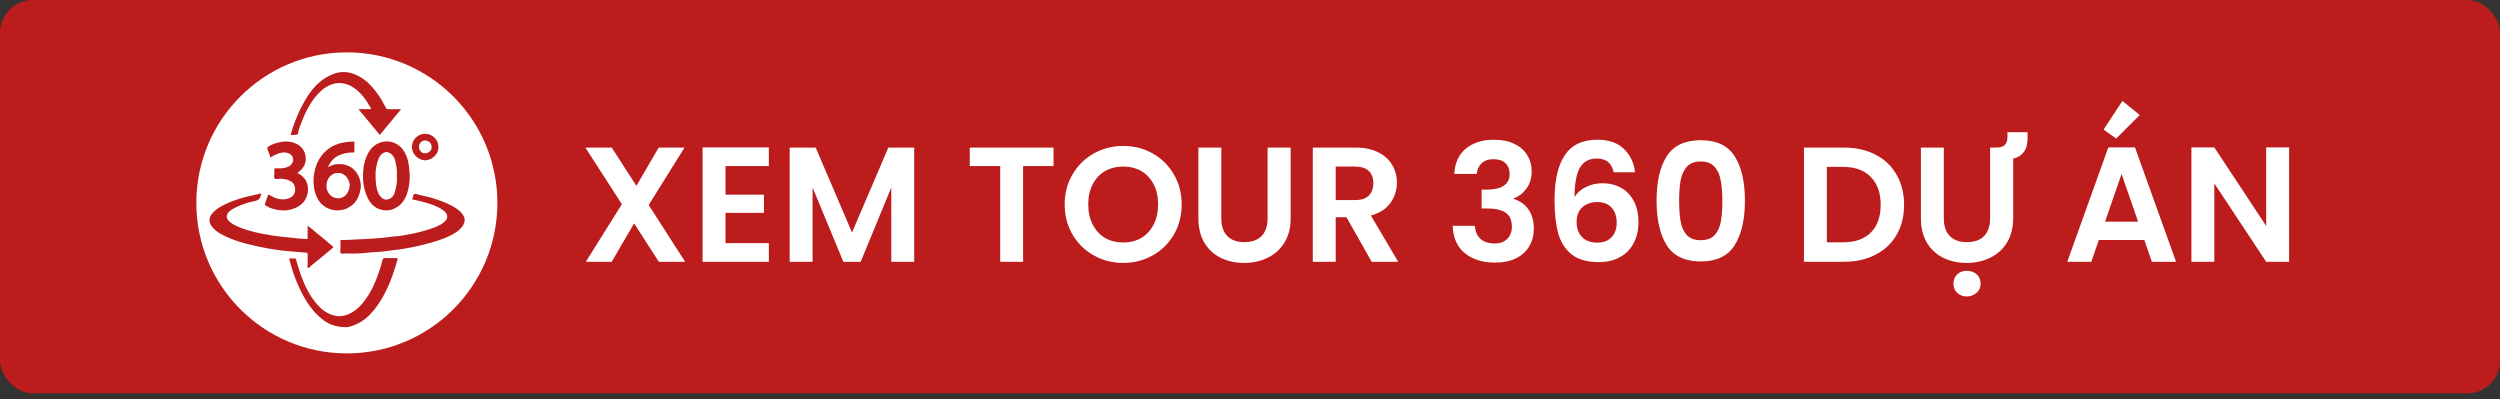
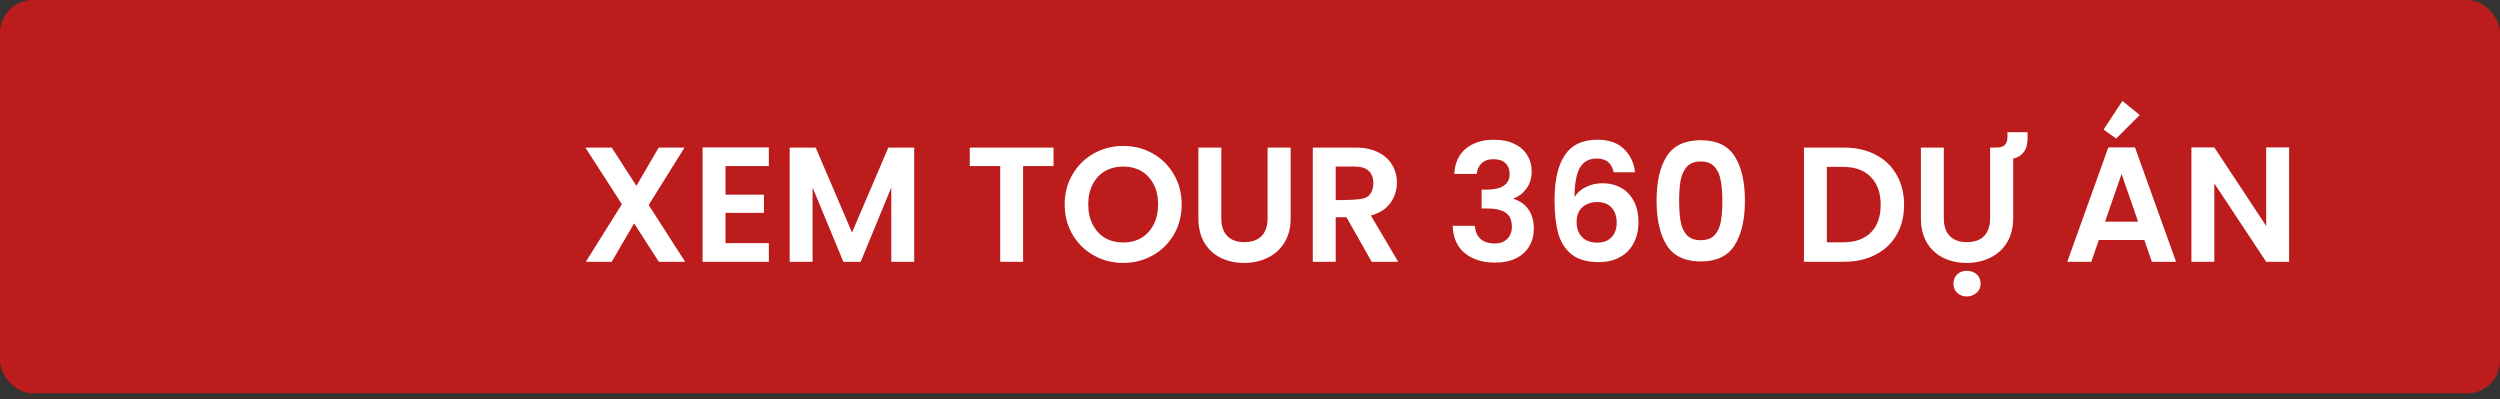
<svg xmlns="http://www.w3.org/2000/svg" width="382" height="61" viewBox="0 0 382 61" fill="none">
  <rect x="0" y="0" width="382" height="61" fill="#333333" stroke="none" />
  <rect width="382" height="60.105" rx="5" fill="#BD1C1C" />
-   <path d="M100.669 40L96.894 34.125L93.469 40H89.519L95.019 31.2L89.444 22.55H93.469L97.244 28.4L100.644 22.55H104.594L99.119 31.325L104.694 40H100.669ZM110.857 25.375V29.75H116.732V32.525H110.857V37.15H117.482V40H107.357V22.525H117.482V25.375H110.857ZM139.688 22.55V40H136.188V28.65L131.513 40H128.863L124.163 28.65V40H120.663V22.55H124.638L130.188 35.525L135.738 22.55H139.688ZM160.98 22.55V25.375H156.33V40H152.83V25.375H148.18V22.55H160.98ZM171.634 40.175C170.001 40.175 168.501 39.792 167.134 39.025C165.767 38.258 164.684 37.2 163.884 35.85C163.084 34.483 162.684 32.942 162.684 31.225C162.684 29.525 163.084 28 163.884 26.65C164.684 25.283 165.767 24.217 167.134 23.45C168.501 22.683 170.001 22.3 171.634 22.3C173.284 22.3 174.784 22.683 176.134 23.45C177.501 24.217 178.576 25.283 179.359 26.65C180.159 28 180.559 29.525 180.559 31.225C180.559 32.942 180.159 34.483 179.359 35.85C178.576 37.2 177.501 38.258 176.134 39.025C174.767 39.792 173.267 40.175 171.634 40.175ZM171.634 37.05C172.684 37.05 173.609 36.817 174.409 36.35C175.209 35.867 175.834 35.183 176.284 34.3C176.734 33.417 176.959 32.392 176.959 31.225C176.959 30.058 176.734 29.042 176.284 28.175C175.834 27.292 175.209 26.617 174.409 26.15C173.609 25.683 172.684 25.45 171.634 25.45C170.584 25.45 169.651 25.683 168.834 26.15C168.034 26.617 167.409 27.292 166.959 28.175C166.509 29.042 166.284 30.058 166.284 31.225C166.284 32.392 166.509 33.417 166.959 34.3C167.409 35.183 168.034 35.867 168.834 36.35C169.651 36.817 170.584 37.05 171.634 37.05ZM186.613 22.55V33.35C186.613 34.533 186.921 35.442 187.538 36.075C188.155 36.692 189.021 37 190.138 37C191.271 37 192.146 36.692 192.763 36.075C193.38 35.442 193.688 34.533 193.688 33.35V22.55H197.213V33.325C197.213 34.808 196.888 36.067 196.238 37.1C195.605 38.117 194.746 38.883 193.663 39.4C192.596 39.917 191.405 40.175 190.088 40.175C188.788 40.175 187.605 39.917 186.538 39.4C185.488 38.883 184.655 38.117 184.038 37.1C183.421 36.067 183.113 34.808 183.113 33.325V22.55H186.613ZM209.595 40L205.745 33.2H204.095V40H200.595V22.55H207.145C208.495 22.55 209.645 22.792 210.595 23.275C211.545 23.742 212.253 24.383 212.72 25.2C213.203 26 213.445 26.9 213.445 27.9C213.445 29.05 213.111 30.092 212.445 31.025C211.778 31.942 210.786 32.575 209.47 32.925L213.645 40H209.595ZM204.095 30.575H207.02C207.97 30.575 208.678 30.35 209.145 29.9C209.611 29.433 209.845 28.792 209.845 27.975C209.845 27.175 209.611 26.558 209.145 26.125C208.678 25.675 207.97 25.45 207.02 25.45H204.095V30.575ZM222.217 26.575C222.301 24.908 222.884 23.625 223.967 22.725C225.067 21.808 226.509 21.35 228.292 21.35C229.509 21.35 230.551 21.567 231.417 22C232.284 22.417 232.934 22.992 233.367 23.725C233.817 24.442 234.042 25.258 234.042 26.175C234.042 27.225 233.767 28.117 233.217 28.85C232.684 29.567 232.042 30.05 231.292 30.3V30.4C232.259 30.7 233.009 31.233 233.542 32C234.092 32.767 234.367 33.75 234.367 34.95C234.367 35.95 234.134 36.842 233.667 37.625C233.217 38.408 232.542 39.025 231.642 39.475C230.759 39.908 229.692 40.125 228.442 40.125C226.559 40.125 225.026 39.65 223.842 38.7C222.659 37.75 222.034 36.35 221.967 34.5H225.367C225.401 35.317 225.676 35.975 226.192 36.475C226.726 36.958 227.451 37.2 228.367 37.2C229.217 37.2 229.867 36.967 230.317 36.5C230.784 36.017 231.017 35.4 231.017 34.65C231.017 33.65 230.701 32.933 230.067 32.5C229.434 32.067 228.451 31.85 227.117 31.85H226.392V28.975H227.117C229.484 28.975 230.667 28.183 230.667 26.6C230.667 25.883 230.451 25.325 230.017 24.925C229.601 24.525 228.992 24.325 228.192 24.325C227.409 24.325 226.801 24.542 226.367 24.975C225.951 25.392 225.709 25.925 225.642 26.575H222.217ZM246.583 26.325C246.416 25.625 246.125 25.1 245.708 24.75C245.308 24.4 244.725 24.225 243.958 24.225C242.808 24.225 241.958 24.692 241.408 25.625C240.875 26.542 240.6 28.042 240.583 30.125C240.983 29.458 241.566 28.942 242.333 28.575C243.1 28.192 243.933 28 244.833 28C245.916 28 246.875 28.233 247.708 28.7C248.541 29.167 249.191 29.85 249.658 30.75C250.125 31.633 250.358 32.7 250.358 33.95C250.358 35.133 250.116 36.192 249.633 37.125C249.166 38.042 248.475 38.758 247.558 39.275C246.641 39.792 245.55 40.05 244.283 40.05C242.55 40.05 241.183 39.667 240.183 38.9C239.2 38.133 238.508 37.067 238.108 35.7C237.725 34.317 237.533 32.617 237.533 30.6C237.533 27.55 238.058 25.25 239.108 23.7C240.158 22.133 241.816 21.35 244.083 21.35C245.833 21.35 247.191 21.825 248.158 22.775C249.125 23.725 249.683 24.908 249.833 26.325H246.583ZM244.033 30.875C243.15 30.875 242.408 31.133 241.808 31.65C241.208 32.167 240.908 32.917 240.908 33.9C240.908 34.883 241.183 35.658 241.733 36.225C242.3 36.792 243.091 37.075 244.108 37.075C245.008 37.075 245.716 36.8 246.233 36.25C246.766 35.7 247.033 34.958 247.033 34.025C247.033 33.058 246.775 32.292 246.258 31.725C245.758 31.158 245.016 30.875 244.033 30.875ZM253.124 30.65C253.124 27.767 253.641 25.508 254.674 23.875C255.724 22.242 257.458 21.425 259.874 21.425C262.291 21.425 264.016 22.242 265.049 23.875C266.099 25.508 266.624 27.767 266.624 30.65C266.624 33.55 266.099 35.825 265.049 37.475C264.016 39.125 262.291 39.95 259.874 39.95C257.458 39.95 255.724 39.125 254.674 37.475C253.641 35.825 253.124 33.55 253.124 30.65ZM263.174 30.65C263.174 29.417 263.091 28.383 262.924 27.55C262.774 26.7 262.458 26.008 261.974 25.475C261.508 24.942 260.808 24.675 259.874 24.675C258.941 24.675 258.233 24.942 257.749 25.475C257.283 26.008 256.966 26.7 256.799 27.55C256.649 28.383 256.574 29.417 256.574 30.65C256.574 31.917 256.649 32.983 256.799 33.85C256.949 34.7 257.266 35.392 257.749 35.925C258.233 36.442 258.941 36.7 259.874 36.7C260.808 36.7 261.516 36.442 261.999 35.925C262.483 35.392 262.799 34.7 262.949 33.85C263.099 32.983 263.174 31.917 263.174 30.65ZM281.743 22.55C283.577 22.55 285.185 22.908 286.568 23.625C287.968 24.342 289.043 25.367 289.793 26.7C290.56 28.017 290.943 29.55 290.943 31.3C290.943 33.05 290.56 34.583 289.793 35.9C289.043 37.2 287.968 38.208 286.568 38.925C285.185 39.642 283.577 40 281.743 40H275.643V22.55H281.743ZM281.618 37.025C283.452 37.025 284.868 36.525 285.868 35.525C286.868 34.525 287.368 33.117 287.368 31.3C287.368 29.483 286.868 28.067 285.868 27.05C284.868 26.017 283.452 25.5 281.618 25.5H279.143V37.025H281.618ZM297.013 22.55V33.35C297.013 34.533 297.322 35.442 297.938 36.075C298.555 36.692 299.422 37 300.538 37C301.672 37 302.547 36.692 303.163 36.075C303.78 35.442 304.088 34.533 304.088 33.35V22.55H304.638C304.938 22.55 305.213 22.542 305.463 22.525C305.713 22.492 305.93 22.425 306.113 22.325C306.313 22.208 306.463 22.042 306.563 21.825C306.68 21.608 306.738 21.317 306.738 20.95V20.2H309.813V21C309.813 21.767 309.705 22.375 309.488 22.825C309.272 23.258 308.963 23.6 308.563 23.85C308.297 24.017 307.98 24.15 307.613 24.25V33.325C307.613 34.808 307.288 36.067 306.638 37.1C306.005 38.117 305.147 38.883 304.063 39.4C302.997 39.917 301.805 40.175 300.488 40.175C299.188 40.175 298.005 39.917 296.938 39.4C295.888 38.883 295.055 38.117 294.438 37.1C293.822 36.067 293.513 34.808 293.513 33.325V22.55H297.013ZM298.488 43.35C298.488 42.783 298.68 42.308 299.063 41.925C299.463 41.558 299.947 41.375 300.513 41.375C301.113 41.375 301.613 41.55 302.013 41.9C302.43 42.267 302.638 42.75 302.638 43.35C302.638 43.933 302.43 44.4 302.013 44.75C301.597 45.117 301.097 45.3 300.513 45.3C299.947 45.3 299.463 45.117 299.063 44.75C298.68 44.4 298.488 43.933 298.488 43.35ZM321.427 19.8L324.302 15.425L326.952 17.575L323.352 21.175L321.427 19.8ZM327.652 36.675H320.702L319.552 40H315.877L322.152 22.525H326.227L332.502 40H328.802L327.652 36.675ZM326.702 33.875L324.177 26.575L321.652 33.875H326.702ZM349.773 40H346.273L338.348 28.025V40H334.848V22.525H338.348L346.273 34.525V22.525H349.773V40Z" fill="white" />
-   <circle cx="53" cy="31" r="23" fill="white" />
+   <path d="M100.669 40L96.894 34.125L93.469 40H89.519L95.019 31.2L89.444 22.55H93.469L97.244 28.4L100.644 22.55H104.594L99.119 31.325L104.694 40H100.669ZM110.857 25.375V29.75H116.732V32.525H110.857V37.15H117.482V40H107.357V22.525H117.482V25.375H110.857ZM139.688 22.55V40H136.188V28.65L131.513 40H128.863L124.163 28.65V40H120.663V22.55H124.638L130.188 35.525L135.738 22.55H139.688ZM160.98 22.55V25.375H156.33V40H152.83V25.375H148.18V22.55H160.98ZM171.634 40.175C170.001 40.175 168.501 39.792 167.134 39.025C165.767 38.258 164.684 37.2 163.884 35.85C163.084 34.483 162.684 32.942 162.684 31.225C162.684 29.525 163.084 28 163.884 26.65C164.684 25.283 165.767 24.217 167.134 23.45C168.501 22.683 170.001 22.3 171.634 22.3C173.284 22.3 174.784 22.683 176.134 23.45C177.501 24.217 178.576 25.283 179.359 26.65C180.159 28 180.559 29.525 180.559 31.225C180.559 32.942 180.159 34.483 179.359 35.85C178.576 37.2 177.501 38.258 176.134 39.025C174.767 39.792 173.267 40.175 171.634 40.175ZM171.634 37.05C172.684 37.05 173.609 36.817 174.409 36.35C175.209 35.867 175.834 35.183 176.284 34.3C176.734 33.417 176.959 32.392 176.959 31.225C176.959 30.058 176.734 29.042 176.284 28.175C175.834 27.292 175.209 26.617 174.409 26.15C173.609 25.683 172.684 25.45 171.634 25.45C170.584 25.45 169.651 25.683 168.834 26.15C168.034 26.617 167.409 27.292 166.959 28.175C166.509 29.042 166.284 30.058 166.284 31.225C166.284 32.392 166.509 33.417 166.959 34.3C167.409 35.183 168.034 35.867 168.834 36.35C169.651 36.817 170.584 37.05 171.634 37.05ZM186.613 22.55V33.35C186.613 34.533 186.921 35.442 187.538 36.075C188.155 36.692 189.021 37 190.138 37C191.271 37 192.146 36.692 192.763 36.075C193.38 35.442 193.688 34.533 193.688 33.35V22.55H197.213V33.325C197.213 34.808 196.888 36.067 196.238 37.1C195.605 38.117 194.746 38.883 193.663 39.4C192.596 39.917 191.405 40.175 190.088 40.175C188.788 40.175 187.605 39.917 186.538 39.4C185.488 38.883 184.655 38.117 184.038 37.1C183.421 36.067 183.113 34.808 183.113 33.325V22.55H186.613ZM209.595 40L205.745 33.2H204.095V40H200.595V22.55H207.145C208.495 22.55 209.645 22.792 210.595 23.275C211.545 23.742 212.253 24.383 212.72 25.2C213.203 26 213.445 26.9 213.445 27.9C213.445 29.05 213.111 30.092 212.445 31.025C211.778 31.942 210.786 32.575 209.47 32.925L213.645 40H209.595ZM204.095 30.575C207.97 30.575 208.678 30.35 209.145 29.9C209.611 29.433 209.845 28.792 209.845 27.975C209.845 27.175 209.611 26.558 209.145 26.125C208.678 25.675 207.97 25.45 207.02 25.45H204.095V30.575ZM222.217 26.575C222.301 24.908 222.884 23.625 223.967 22.725C225.067 21.808 226.509 21.35 228.292 21.35C229.509 21.35 230.551 21.567 231.417 22C232.284 22.417 232.934 22.992 233.367 23.725C233.817 24.442 234.042 25.258 234.042 26.175C234.042 27.225 233.767 28.117 233.217 28.85C232.684 29.567 232.042 30.05 231.292 30.3V30.4C232.259 30.7 233.009 31.233 233.542 32C234.092 32.767 234.367 33.75 234.367 34.95C234.367 35.95 234.134 36.842 233.667 37.625C233.217 38.408 232.542 39.025 231.642 39.475C230.759 39.908 229.692 40.125 228.442 40.125C226.559 40.125 225.026 39.65 223.842 38.7C222.659 37.75 222.034 36.35 221.967 34.5H225.367C225.401 35.317 225.676 35.975 226.192 36.475C226.726 36.958 227.451 37.2 228.367 37.2C229.217 37.2 229.867 36.967 230.317 36.5C230.784 36.017 231.017 35.4 231.017 34.65C231.017 33.65 230.701 32.933 230.067 32.5C229.434 32.067 228.451 31.85 227.117 31.85H226.392V28.975H227.117C229.484 28.975 230.667 28.183 230.667 26.6C230.667 25.883 230.451 25.325 230.017 24.925C229.601 24.525 228.992 24.325 228.192 24.325C227.409 24.325 226.801 24.542 226.367 24.975C225.951 25.392 225.709 25.925 225.642 26.575H222.217ZM246.583 26.325C246.416 25.625 246.125 25.1 245.708 24.75C245.308 24.4 244.725 24.225 243.958 24.225C242.808 24.225 241.958 24.692 241.408 25.625C240.875 26.542 240.6 28.042 240.583 30.125C240.983 29.458 241.566 28.942 242.333 28.575C243.1 28.192 243.933 28 244.833 28C245.916 28 246.875 28.233 247.708 28.7C248.541 29.167 249.191 29.85 249.658 30.75C250.125 31.633 250.358 32.7 250.358 33.95C250.358 35.133 250.116 36.192 249.633 37.125C249.166 38.042 248.475 38.758 247.558 39.275C246.641 39.792 245.55 40.05 244.283 40.05C242.55 40.05 241.183 39.667 240.183 38.9C239.2 38.133 238.508 37.067 238.108 35.7C237.725 34.317 237.533 32.617 237.533 30.6C237.533 27.55 238.058 25.25 239.108 23.7C240.158 22.133 241.816 21.35 244.083 21.35C245.833 21.35 247.191 21.825 248.158 22.775C249.125 23.725 249.683 24.908 249.833 26.325H246.583ZM244.033 30.875C243.15 30.875 242.408 31.133 241.808 31.65C241.208 32.167 240.908 32.917 240.908 33.9C240.908 34.883 241.183 35.658 241.733 36.225C242.3 36.792 243.091 37.075 244.108 37.075C245.008 37.075 245.716 36.8 246.233 36.25C246.766 35.7 247.033 34.958 247.033 34.025C247.033 33.058 246.775 32.292 246.258 31.725C245.758 31.158 245.016 30.875 244.033 30.875ZM253.124 30.65C253.124 27.767 253.641 25.508 254.674 23.875C255.724 22.242 257.458 21.425 259.874 21.425C262.291 21.425 264.016 22.242 265.049 23.875C266.099 25.508 266.624 27.767 266.624 30.65C266.624 33.55 266.099 35.825 265.049 37.475C264.016 39.125 262.291 39.95 259.874 39.95C257.458 39.95 255.724 39.125 254.674 37.475C253.641 35.825 253.124 33.55 253.124 30.65ZM263.174 30.65C263.174 29.417 263.091 28.383 262.924 27.55C262.774 26.7 262.458 26.008 261.974 25.475C261.508 24.942 260.808 24.675 259.874 24.675C258.941 24.675 258.233 24.942 257.749 25.475C257.283 26.008 256.966 26.7 256.799 27.55C256.649 28.383 256.574 29.417 256.574 30.65C256.574 31.917 256.649 32.983 256.799 33.85C256.949 34.7 257.266 35.392 257.749 35.925C258.233 36.442 258.941 36.7 259.874 36.7C260.808 36.7 261.516 36.442 261.999 35.925C262.483 35.392 262.799 34.7 262.949 33.85C263.099 32.983 263.174 31.917 263.174 30.65ZM281.743 22.55C283.577 22.55 285.185 22.908 286.568 23.625C287.968 24.342 289.043 25.367 289.793 26.7C290.56 28.017 290.943 29.55 290.943 31.3C290.943 33.05 290.56 34.583 289.793 35.9C289.043 37.2 287.968 38.208 286.568 38.925C285.185 39.642 283.577 40 281.743 40H275.643V22.55H281.743ZM281.618 37.025C283.452 37.025 284.868 36.525 285.868 35.525C286.868 34.525 287.368 33.117 287.368 31.3C287.368 29.483 286.868 28.067 285.868 27.05C284.868 26.017 283.452 25.5 281.618 25.5H279.143V37.025H281.618ZM297.013 22.55V33.35C297.013 34.533 297.322 35.442 297.938 36.075C298.555 36.692 299.422 37 300.538 37C301.672 37 302.547 36.692 303.163 36.075C303.78 35.442 304.088 34.533 304.088 33.35V22.55H304.638C304.938 22.55 305.213 22.542 305.463 22.525C305.713 22.492 305.93 22.425 306.113 22.325C306.313 22.208 306.463 22.042 306.563 21.825C306.68 21.608 306.738 21.317 306.738 20.95V20.2H309.813V21C309.813 21.767 309.705 22.375 309.488 22.825C309.272 23.258 308.963 23.6 308.563 23.85C308.297 24.017 307.98 24.15 307.613 24.25V33.325C307.613 34.808 307.288 36.067 306.638 37.1C306.005 38.117 305.147 38.883 304.063 39.4C302.997 39.917 301.805 40.175 300.488 40.175C299.188 40.175 298.005 39.917 296.938 39.4C295.888 38.883 295.055 38.117 294.438 37.1C293.822 36.067 293.513 34.808 293.513 33.325V22.55H297.013ZM298.488 43.35C298.488 42.783 298.68 42.308 299.063 41.925C299.463 41.558 299.947 41.375 300.513 41.375C301.113 41.375 301.613 41.55 302.013 41.9C302.43 42.267 302.638 42.75 302.638 43.35C302.638 43.933 302.43 44.4 302.013 44.75C301.597 45.117 301.097 45.3 300.513 45.3C299.947 45.3 299.463 45.117 299.063 44.75C298.68 44.4 298.488 43.933 298.488 43.35ZM321.427 19.8L324.302 15.425L326.952 17.575L323.352 21.175L321.427 19.8ZM327.652 36.675H320.702L319.552 40H315.877L322.152 22.525H326.227L332.502 40H328.802L327.652 36.675ZM326.702 33.875L324.177 26.575L321.652 33.875H326.702ZM349.773 40H346.273L338.348 28.025V40H334.848V22.525H338.348L346.273 34.525V22.525H349.773V40Z" fill="white" />
  <g clip-path="url(#clip0_2277_3623)">
-     <path d="M47.008 34.505C47.549 34.858 47.97 35.267 48.426 35.636C49.113 36.192 49.802 36.748 50.468 37.331C51.037 37.83 51.095 37.657 50.482 38.178C49.493 39.016 48.484 39.832 47.476 40.65C47.342 40.758 47.215 41.009 47.072 40.937C46.927 40.864 47.01 40.6 47.008 40.42C47.003 39.898 47.002 39.375 47.008 38.854C47.011 38.68 46.956 38.621 46.776 38.607C45.635 38.517 44.492 38.43 43.353 38.307C42.529 38.218 41.704 38.105 40.889 37.951C39.812 37.747 38.737 37.534 37.677 37.252C36.731 36.999 35.8 36.708 34.903 36.315C34.01 35.923 33.13 35.506 32.481 34.739C31.757 33.882 31.892 33.173 32.607 32.415C33.1 31.89 33.733 31.549 34.372 31.233C35.256 30.796 36.185 30.483 37.132 30.207C37.87 29.993 38.622 29.858 39.368 29.685C39.481 29.659 39.591 29.616 39.703 29.584C39.769 29.565 39.852 29.541 39.895 29.6C39.934 29.654 39.911 29.732 39.874 29.794C39.869 29.802 39.86 29.811 39.858 29.819C39.743 30.588 39.146 30.689 38.533 30.815C37.925 30.939 37.336 31.132 36.757 31.367C36.247 31.574 35.752 31.791 35.3 32.106C34.43 32.712 34.432 33.468 35.312 34.065C35.845 34.426 36.424 34.683 37.034 34.904C38.07 35.279 39.136 35.541 40.209 35.74C41.097 35.904 41.99 36.066 42.896 36.152C43.839 36.241 44.781 36.362 45.725 36.454C46.106 36.49 46.491 36.498 46.873 36.522C47.065 36.532 47.007 36.388 47.007 36.295C47.011 35.717 47.01 35.138 47.01 34.506L47.008 34.505Z" fill="#BD1C1C" />
    <path d="M52.024 37.698C52.024 37.422 52.029 37.146 52.021 36.87C52.017 36.729 52.044 36.649 52.213 36.658C52.892 36.7 53.569 36.618 54.249 36.598C55.447 36.562 56.643 36.48 57.838 36.395C58.893 36.319 59.932 36.13 60.986 36.066C61.461 36.036 61.919 35.883 62.392 35.817C63.17 35.711 63.928 35.501 64.686 35.302C65.584 35.065 66.461 34.766 67.287 34.338C67.639 34.157 67.939 33.902 68.174 33.584C68.479 33.173 68.353 32.661 67.862 32.248C67.47 31.92 67.02 31.684 66.554 31.484C65.704 31.119 64.815 30.884 63.916 30.677C63.651 30.616 63.394 30.529 63.123 30.494C63.024 30.481 62.889 30.43 63.031 30.285C63.044 30.271 63.055 30.254 63.063 30.236C63.15 30.034 63.102 29.724 63.309 29.644C63.478 29.579 63.718 29.699 63.926 29.741C64.896 29.938 65.854 30.169 66.792 30.498C67.902 30.89 68.996 31.31 69.953 32.016C70.304 32.275 70.604 32.588 70.821 32.976C71.113 33.494 71.046 34.087 70.616 34.637C70.085 35.319 69.358 35.734 68.598 36.095C67.639 36.552 66.631 36.861 65.61 37.148C65.011 37.316 64.407 37.451 63.806 37.602C63.015 37.802 62.206 37.907 61.404 38.054C60.742 38.176 60.063 38.197 59.4 38.315C58.238 38.521 57.057 38.497 55.889 38.636C54.907 38.752 53.906 38.758 52.911 38.722C52.621 38.713 52.233 38.851 52.07 38.669C51.925 38.508 52.028 38.126 52.023 37.841C52.023 37.792 52.023 37.742 52.023 37.694L52.024 37.698Z" fill="#BD1C1C" />
    <path d="M61.296 16.68C60.175 18.032 59.1 19.326 58.031 20.617C56.963 19.326 55.894 18.03 54.776 16.68C55.361 16.68 55.885 16.68 56.41 16.68C56.749 16.68 56.751 16.679 56.585 16.389C55.919 15.221 55.16 14.126 54.009 13.378C52.812 12.601 51.536 12.447 50.236 13.078C49.3 13.535 48.581 14.272 47.96 15.101C47.265 16.027 46.733 17.049 46.298 18.115C45.994 18.86 45.673 19.604 45.517 20.402C45.497 20.503 45.463 20.58 45.331 20.584C45.095 20.591 44.859 20.611 44.624 20.636C44.453 20.653 44.42 20.59 44.461 20.433C44.637 19.754 44.864 19.09 45.127 18.443C45.382 17.817 45.626 17.186 45.932 16.58C46.695 15.076 47.56 13.653 48.861 12.537C49.54 11.954 50.286 11.517 51.142 11.229C52.622 10.732 53.95 11.098 55.206 11.869C56.306 12.544 57.119 13.518 57.856 14.561C58.29 15.172 58.605 15.853 58.979 16.499C59.068 16.653 59.151 16.682 59.294 16.682C59.934 16.68 60.573 16.682 61.296 16.682V16.68Z" fill="#BD1C1C" />
-     <path d="M62.609 26.811C62.624 27.59 62.52 28.368 62.334 29.107C62.091 30.073 61.658 30.983 60.778 31.574C60.135 32.006 59.431 32.222 58.651 32.121C57.421 31.962 56.638 31.238 56.138 30.147C55.537 28.835 55.372 27.461 55.503 26.033C55.599 24.986 55.856 24 56.427 23.11C57.321 21.718 59.129 21.143 60.65 22.034C61.379 22.46 61.822 23.14 62.129 23.917C62.497 24.85 62.541 25.833 62.609 26.811ZM60.645 26.856C60.688 26.289 60.634 25.756 60.534 25.224C60.441 24.729 60.361 24.222 60.046 23.811C59.606 23.237 58.855 22.944 58.208 23.658C57.891 24.008 57.763 24.434 57.643 24.859C57.332 25.961 57.323 27.09 57.47 28.214C57.548 28.808 57.67 29.409 58.044 29.906C58.363 30.33 58.738 30.613 59.319 30.455C59.984 30.274 60.261 29.719 60.395 29.151C60.572 28.396 60.732 27.62 60.643 26.855L60.645 26.856Z" fill="#BD1C1C" />
    <path d="M50.129 25.518C50.56 25.337 50.903 25.158 51.296 25.105C52.704 24.913 54.022 25.412 54.726 26.779C55.091 27.486 55.209 28.252 55.074 29C54.847 30.259 54.218 31.307 52.994 31.847C51.541 32.49 49.707 32.071 48.787 30.756C48.281 30.031 48.017 29.22 47.94 28.338C47.885 27.708 47.897 27.083 48.008 26.463C48.294 24.84 49.052 23.493 50.438 22.57C51.212 22.054 52.098 21.787 53.033 21.699C53.336 21.671 53.636 21.629 53.941 21.629C54.107 21.629 54.157 21.69 54.153 21.854C54.142 22.267 54.142 22.682 54.153 23.095C54.158 23.272 54.09 23.303 53.93 23.3C53.178 23.289 52.451 23.428 51.769 23.747C51.014 24.098 50.491 24.681 50.127 25.517L50.129 25.518ZM53.448 28.267C53.39 27.79 53.229 27.285 52.805 26.886C52.163 26.28 51.261 26.269 50.572 26.802C49.94 27.291 49.686 28.456 50.068 29.256C50.46 30.076 51.309 30.48 52.148 30.231C52.939 29.997 53.361 29.22 53.447 28.268L53.448 28.267Z" fill="#BD1C1C" />
    <path d="M52.68 49.986C51.196 49.958 50.107 49.485 49.142 48.703C48.268 47.996 47.559 47.143 46.947 46.203C46.081 44.875 45.437 43.437 44.902 41.951C44.63 41.195 44.439 40.412 44.208 39.641C44.176 39.536 44.202 39.495 44.31 39.496C44.567 39.499 44.822 39.499 45.079 39.496C45.198 39.496 45.206 39.569 45.233 39.664C45.452 40.45 45.69 41.23 45.964 41.998C46.505 43.514 47.189 44.96 48.209 46.215C48.964 47.147 49.857 47.919 51.065 48.215C51.948 48.431 52.779 48.266 53.58 47.85C54.742 47.248 55.516 46.272 56.214 45.21C56.805 44.311 57.241 43.337 57.623 42.337C57.937 41.515 58.224 40.684 58.413 39.823C58.47 39.567 58.574 39.397 58.917 39.425C59.455 39.469 59.999 39.44 60.541 39.433C60.727 39.43 60.8 39.452 60.736 39.679C60.302 41.202 59.817 42.701 59.133 44.138C58.585 45.289 57.957 46.386 57.148 47.37C56.379 48.305 55.481 49.107 54.357 49.584C53.762 49.835 53.133 50.056 52.682 49.985L52.68 49.986Z" fill="#BD1C1C" />
    <path d="M41.332 24.111C41.229 23.602 40.97 23.168 40.848 22.685C40.817 22.564 40.876 22.512 40.962 22.446C41.403 22.101 41.923 21.941 42.452 21.798C43.269 21.577 44.075 21.532 44.897 21.814C45.871 22.149 46.507 22.804 46.681 23.796C46.837 24.676 46.56 25.478 45.86 26.088C45.737 26.195 45.634 26.329 45.457 26.389C45.625 26.593 45.858 26.657 46.042 26.796C47.262 27.726 47.305 29.388 46.639 30.504C46.15 31.322 45.403 31.729 44.528 31.988C43.852 32.188 43.159 32.188 42.489 32.085C41.825 31.982 41.167 31.773 40.578 31.405C40.414 31.303 40.47 31.187 40.505 31.082C40.639 30.677 40.79 30.277 40.932 29.875C40.979 29.74 41.047 29.716 41.174 29.795C41.899 30.254 42.691 30.535 43.551 30.443C44.594 30.333 45.34 29.652 45.041 28.508C44.921 28.049 44.605 27.73 44.159 27.56C43.719 27.391 43.262 27.305 42.785 27.311C42.504 27.316 42.133 27.44 41.964 27.26C41.798 27.083 41.927 26.716 41.917 26.433C41.91 26.265 41.926 26.096 41.913 25.93C41.898 25.756 41.968 25.718 42.131 25.72C42.649 25.727 43.17 25.755 43.677 25.605C44.221 25.444 44.664 25.164 44.785 24.567C44.861 24.182 44.612 23.652 44.198 23.468C43.303 23.07 42.529 23.419 41.755 23.805C41.61 23.877 41.487 23.994 41.33 24.108L41.332 24.111Z" fill="#BD1C1C" />
-     <path d="M66.984 22.468C67.047 23.598 65.892 24.601 64.78 24.483C63.933 24.393 62.807 23.561 62.962 22.191C63.059 21.326 63.84 20.404 65.066 20.443C66.146 20.476 67.063 21.501 66.984 22.468ZM64.021 22.443C64.021 23.004 64.424 23.429 64.954 23.429C65.532 23.429 65.982 22.958 65.956 22.459C65.925 21.882 65.579 21.506 64.968 21.474C64.442 21.446 64.021 21.894 64.021 22.445V22.443Z" fill="#BD1C1C" />
  </g>
  <defs>
    <clipPath id="clip0_2277_3623">
      <rect width="39" height="39" fill="white" transform="translate(32 11)" />
    </clipPath>
  </defs>
</svg>